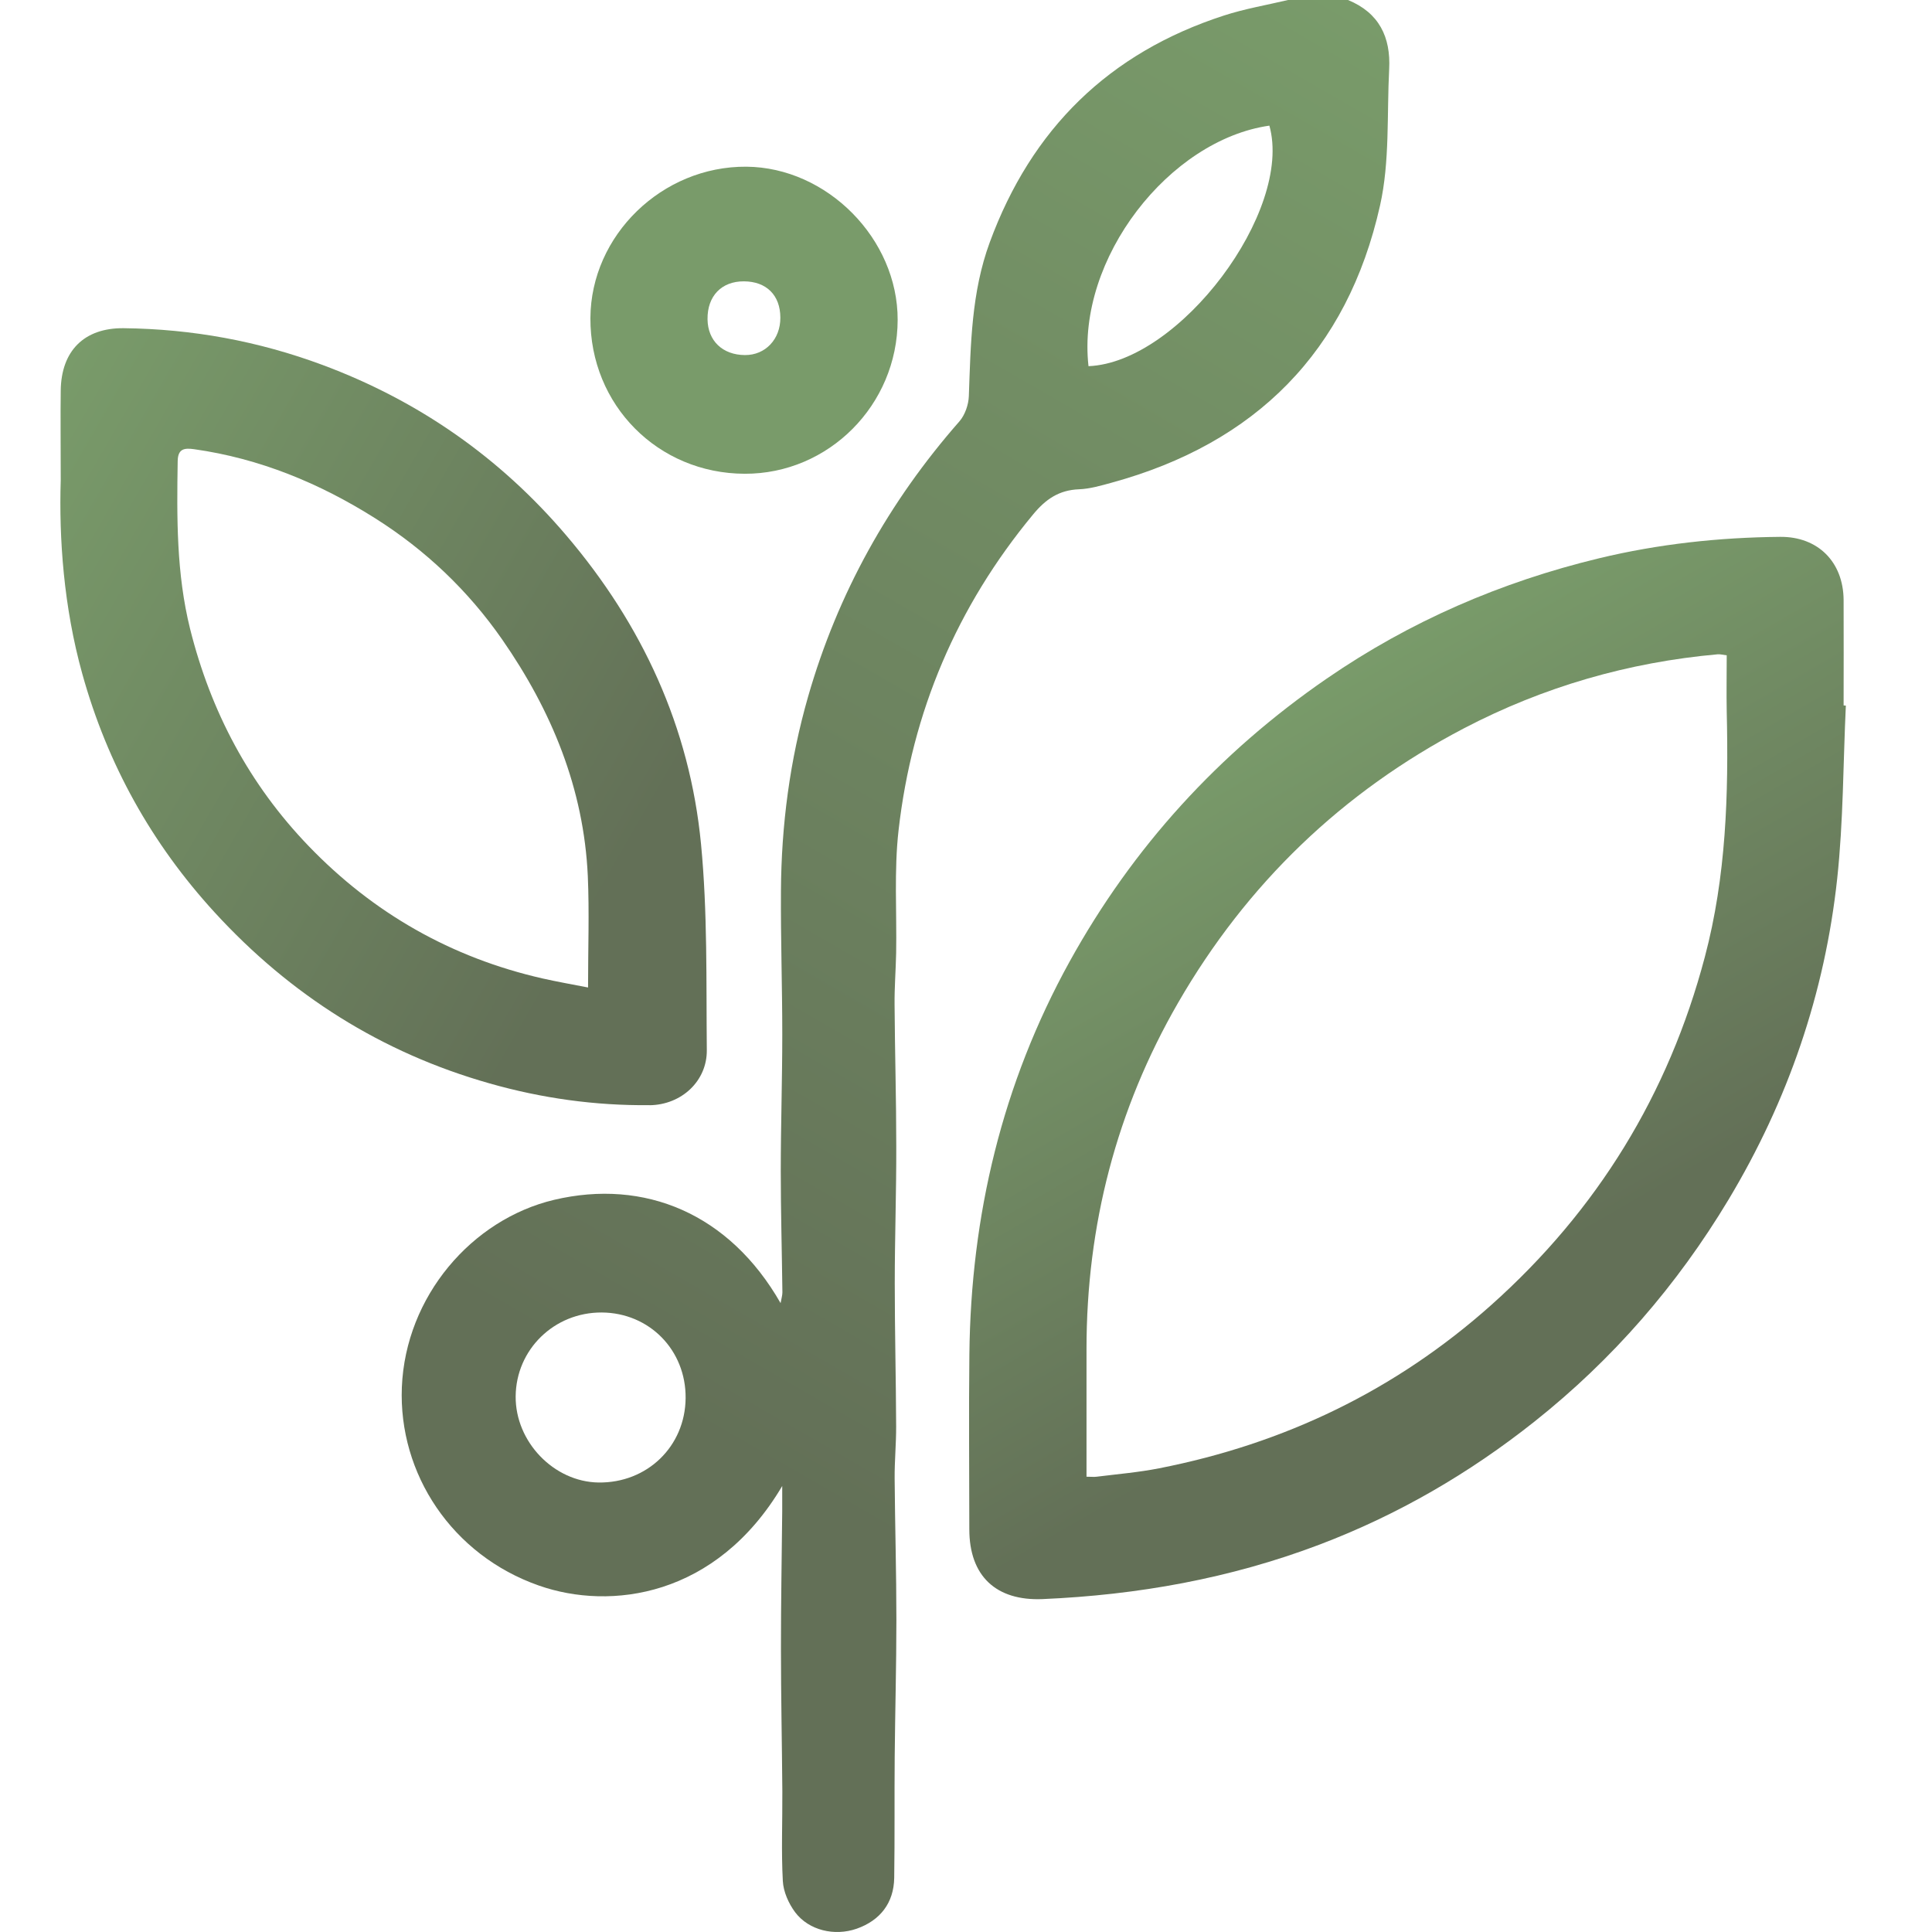
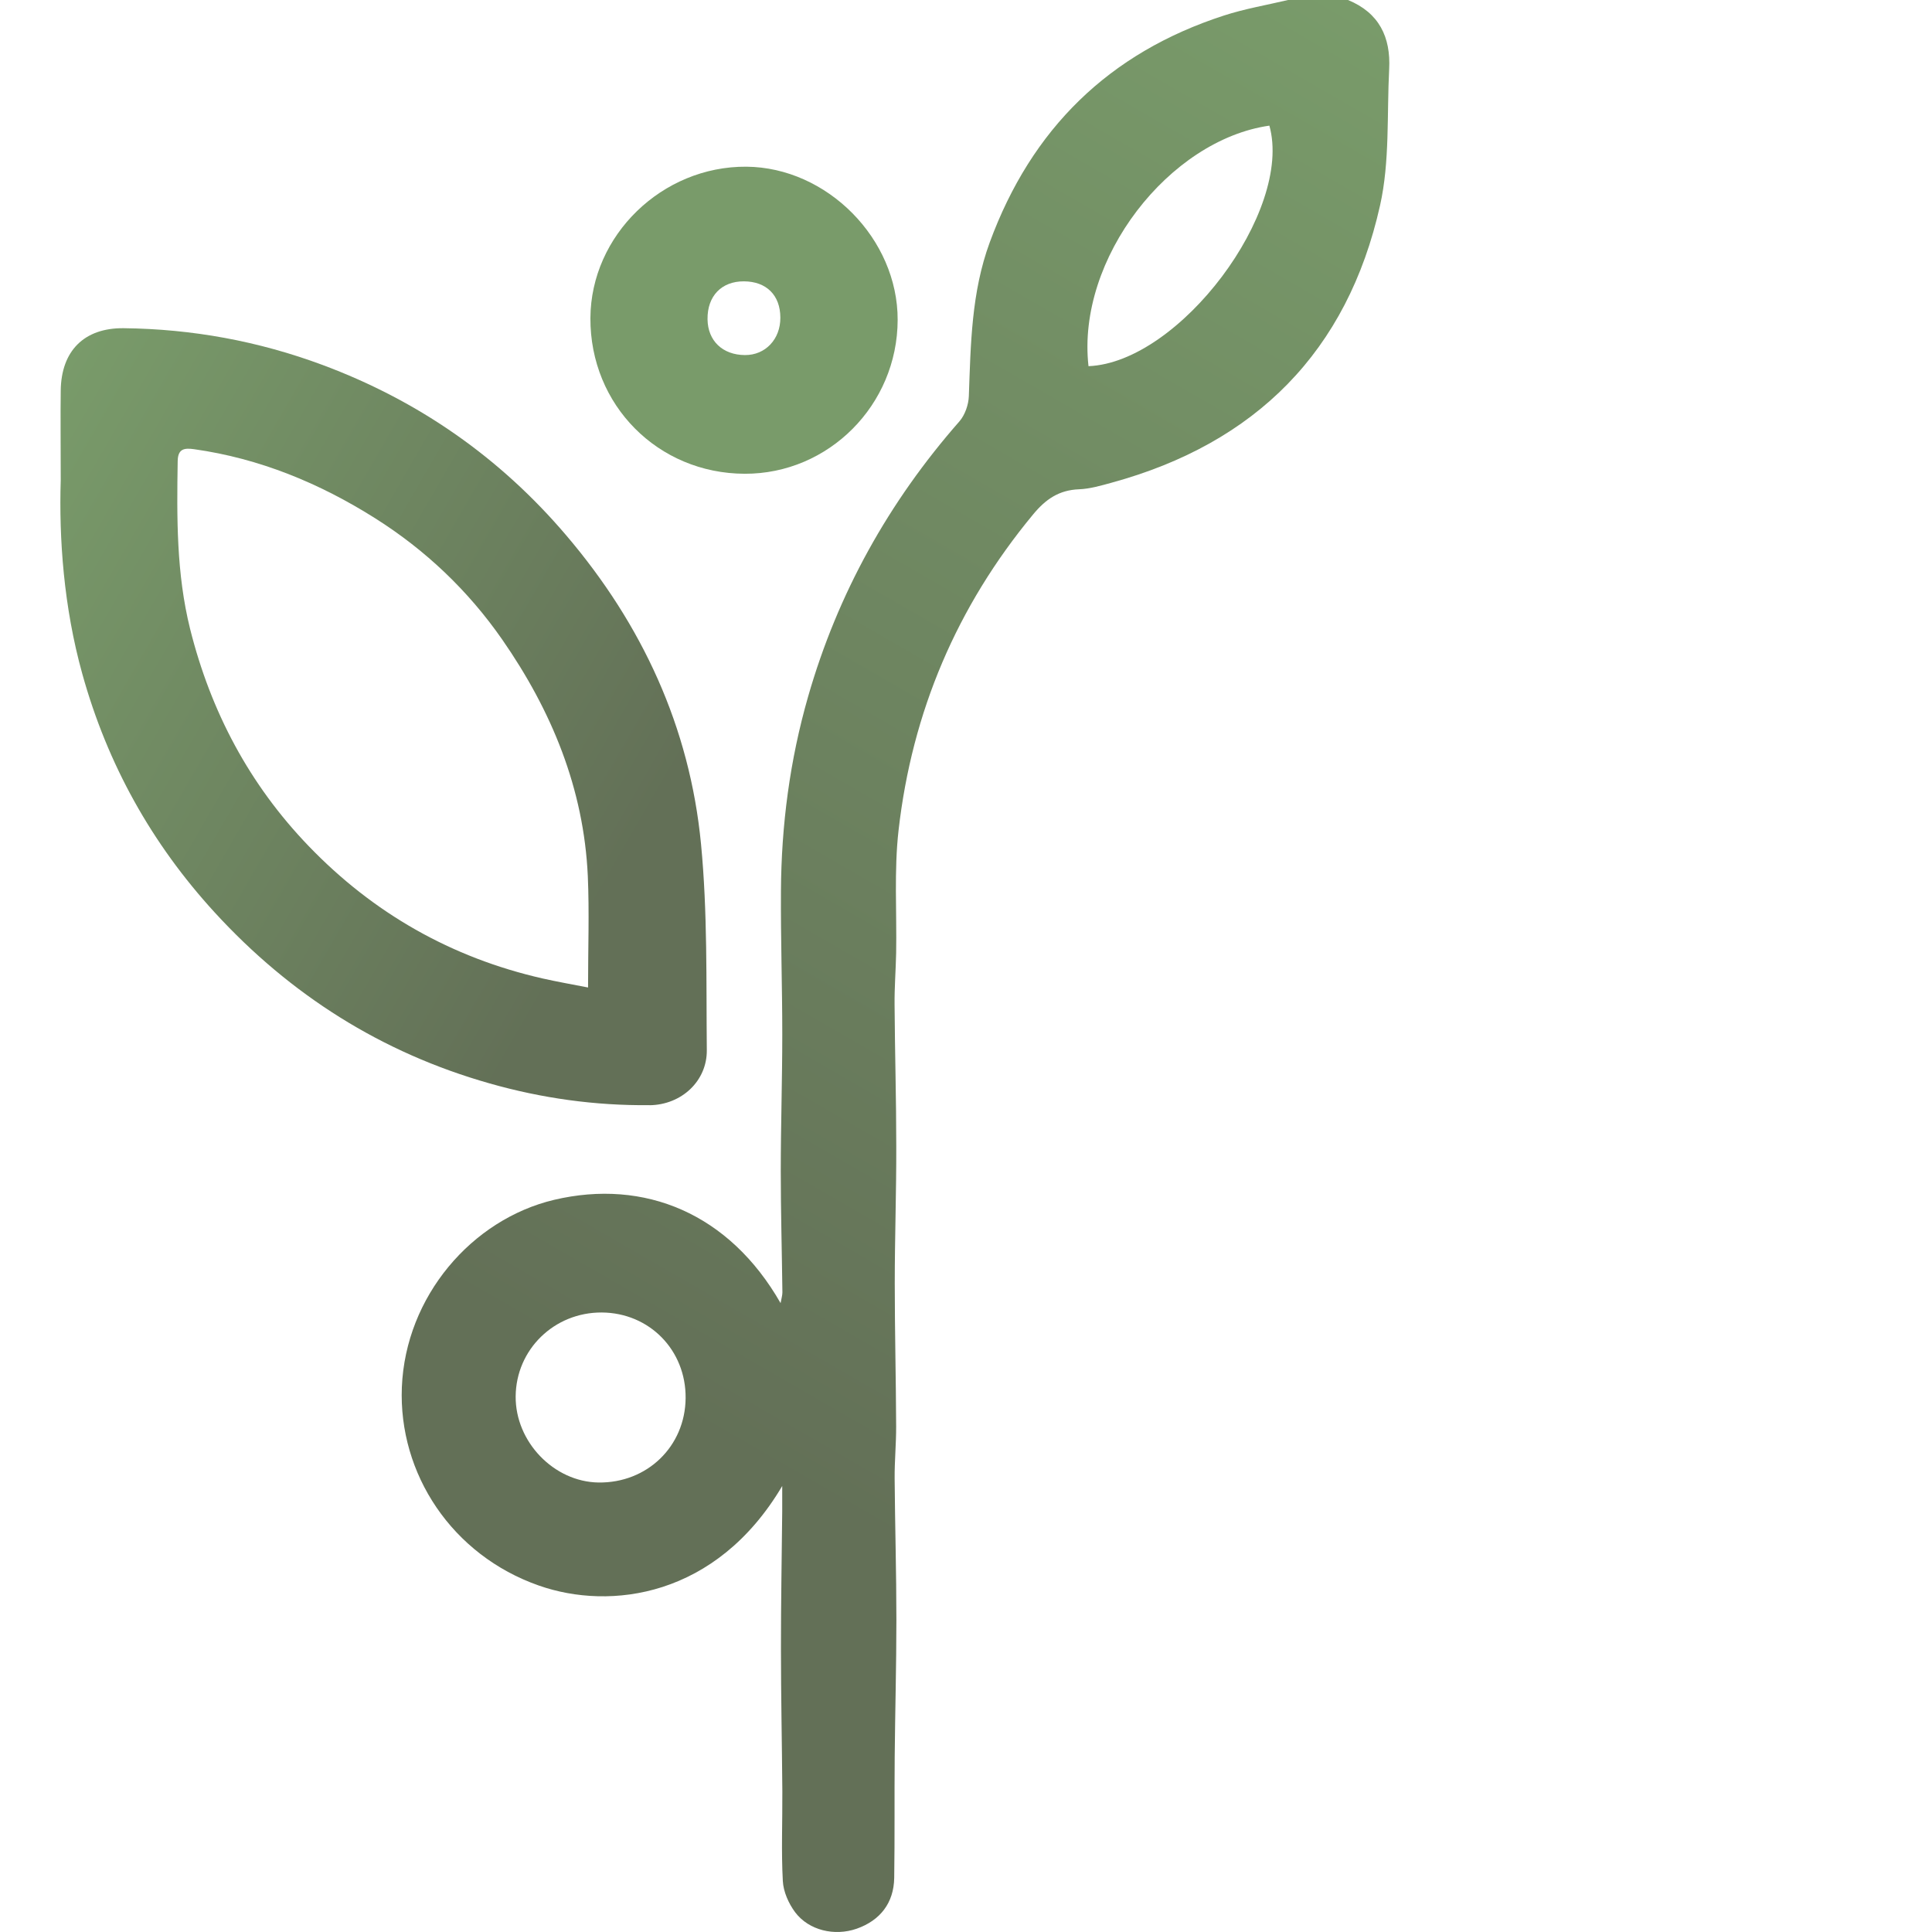
<svg xmlns="http://www.w3.org/2000/svg" width="32" height="32" viewBox="0 0 32 32" fill="none">
  <path d="M17.112 8.52C17.321 8.267 17.541 8.117 17.872 8.104C18.052 8.097 18.233 8.044 18.408 7.996C20.798 7.344 22.317 5.82 22.858 3.403C23.021 2.675 22.97 1.899 23.009 1.145C23.037 0.615 22.842 0.211 22.327 0H21.334C20.979 0.084 20.618 0.145 20.273 0.257C18.368 0.874 17.084 2.135 16.393 4.015C16.089 4.843 16.078 5.701 16.047 6.562C16.042 6.703 15.983 6.873 15.892 6.978C14.719 8.314 13.875 9.83 13.385 11.537C13.083 12.588 12.941 13.665 12.935 14.758C12.93 15.549 12.957 16.339 12.957 17.13C12.957 17.886 12.932 18.643 12.932 19.398C12.932 20.066 12.951 20.736 12.959 21.404C12.959 21.455 12.943 21.505 12.929 21.584C12.079 20.097 10.673 19.52 9.178 19.873C7.816 20.196 6.718 21.47 6.656 22.976C6.598 24.41 7.486 25.758 8.926 26.262C10.108 26.677 11.865 26.457 12.956 24.613C12.956 24.777 12.956 24.904 12.956 25.03C12.949 25.786 12.934 26.542 12.935 27.298C12.935 28.089 12.952 28.879 12.958 29.67C12.961 30.165 12.939 30.661 12.966 31.155C12.975 31.332 13.062 31.528 13.17 31.673C13.399 31.976 13.825 32.072 14.188 31.946C14.578 31.809 14.804 31.52 14.811 31.104C14.821 30.435 14.813 29.767 14.819 29.097C14.826 28.342 14.847 27.586 14.847 26.831C14.847 26.049 14.824 25.268 14.818 24.486C14.816 24.199 14.844 23.913 14.843 23.626C14.84 22.836 14.82 22.045 14.82 21.255C14.82 20.499 14.847 19.744 14.845 18.988C14.845 18.206 14.822 17.425 14.817 16.643C14.814 16.357 14.837 16.071 14.843 15.784C14.855 15.106 14.807 14.422 14.883 13.752C15.106 11.793 15.848 10.045 17.112 8.52ZM21.025 2.081C21.42 3.495 19.535 6.004 18.029 6.065C17.828 4.283 19.368 2.317 21.025 2.081ZM9.913 24.555C9.173 24.544 8.535 23.88 8.541 23.129C8.547 22.351 9.18 21.735 9.967 21.739C10.757 21.744 11.363 22.363 11.356 23.157C11.349 23.957 10.719 24.566 9.912 24.555H9.913Z" fill="url(#paint0_linear_26_134)" />
-   <path d="M30.536 11.685C30.536 11.102 30.539 10.519 30.536 9.936C30.531 9.309 30.112 8.886 29.485 8.892C28.473 8.901 27.469 9.01 26.485 9.247C24.864 9.638 23.356 10.289 21.976 11.239C20.187 12.47 18.763 14.032 17.716 15.927C16.6 17.948 16.08 20.131 16.056 22.433C16.045 23.398 16.055 24.364 16.055 25.33C16.055 26.105 16.499 26.518 17.268 26.486C18.844 26.418 20.374 26.145 21.854 25.584C23.153 25.091 24.337 24.403 25.418 23.544C26.71 22.518 27.777 21.289 28.629 19.871C29.616 18.227 30.225 16.452 30.43 14.551C30.532 13.603 30.528 12.642 30.573 11.687C30.561 11.687 30.549 11.685 30.537 11.684L30.536 11.685ZM28.237 15.852C27.636 18.126 26.456 20.047 24.701 21.614C23.117 23.028 21.273 23.913 19.197 24.32C18.856 24.387 18.508 24.416 18.164 24.459C18.122 24.465 18.079 24.459 17.996 24.459C17.996 23.733 17.996 23.038 17.996 22.343C17.996 20.297 18.492 18.378 19.513 16.609C20.65 14.64 22.232 13.117 24.248 12.063C25.564 11.376 26.971 10.969 28.453 10.837C28.486 10.834 28.521 10.844 28.6 10.854C28.6 11.164 28.594 11.475 28.6 11.785C28.632 13.155 28.591 14.518 28.237 15.852Z" fill="url(#paint1_linear_26_134)" />
  <path d="M10.758 18.306C11.288 18.3 11.713 17.905 11.707 17.391C11.696 16.253 11.72 15.108 11.611 13.979C11.425 12.047 10.637 10.345 9.381 8.87C8.283 7.579 6.935 6.638 5.343 6.045C4.279 5.649 3.182 5.449 2.051 5.436C1.391 5.428 1.013 5.815 1.006 6.47C1 6.905 1.006 7.341 1.006 7.953C0.976 8.919 1.054 10.049 1.363 11.161C1.779 12.658 2.511 13.972 3.557 15.114C4.809 16.48 6.32 17.437 8.107 17.944C8.973 18.191 9.859 18.314 10.759 18.305L10.758 18.306ZM5.112 14.013C4.131 12.994 3.491 11.787 3.148 10.414C2.921 9.499 2.928 8.57 2.943 7.639C2.946 7.43 3.055 7.418 3.214 7.44C4.301 7.593 5.295 8.004 6.215 8.585C7.048 9.111 7.754 9.782 8.317 10.591C9.136 11.77 9.67 13.061 9.736 14.511C9.762 15.107 9.74 15.705 9.74 16.356C9.475 16.304 9.228 16.261 8.985 16.206C7.476 15.862 6.183 15.126 5.112 14.013Z" fill="url(#paint2_linear_26_134)" />
  <path d="M12.333 7.847C13.725 7.852 14.865 6.707 14.868 5.299C14.872 3.957 13.7 2.772 12.362 2.761C10.967 2.751 9.786 3.897 9.779 5.268C9.772 6.708 10.897 7.842 12.333 7.847ZM12.323 4.66C12.695 4.662 12.924 4.89 12.925 5.26C12.928 5.618 12.676 5.884 12.338 5.881C11.968 5.879 11.723 5.644 11.719 5.288C11.714 4.903 11.952 4.657 12.323 4.66Z" fill="#799B6A" />
  <defs>
    <linearGradient id="paint0_linear_26_134" x1="24.902" y1="1.472" x2="8.86" y2="29.257" gradientUnits="userSpaceOnUse">
      <stop stop-color="#799B6A" />
      <stop offset="0.81" stop-color="#637057" />
    </linearGradient>
    <linearGradient id="paint1_linear_26_134" x1="20.157" y1="12.242" x2="26.442" y2="23.13" gradientUnits="userSpaceOnUse">
      <stop stop-color="#799B6A" />
      <stop offset="0.81" stop-color="#637057" />
    </linearGradient>
    <linearGradient id="paint2_linear_26_134" x1="-0.143" y1="8.12" x2="12.866" y2="15.631" gradientUnits="userSpaceOnUse">
      <stop stop-color="#799B6A" />
      <stop offset="0.81" stop-color="#637057" />
    </linearGradient>
  </defs>
</svg>